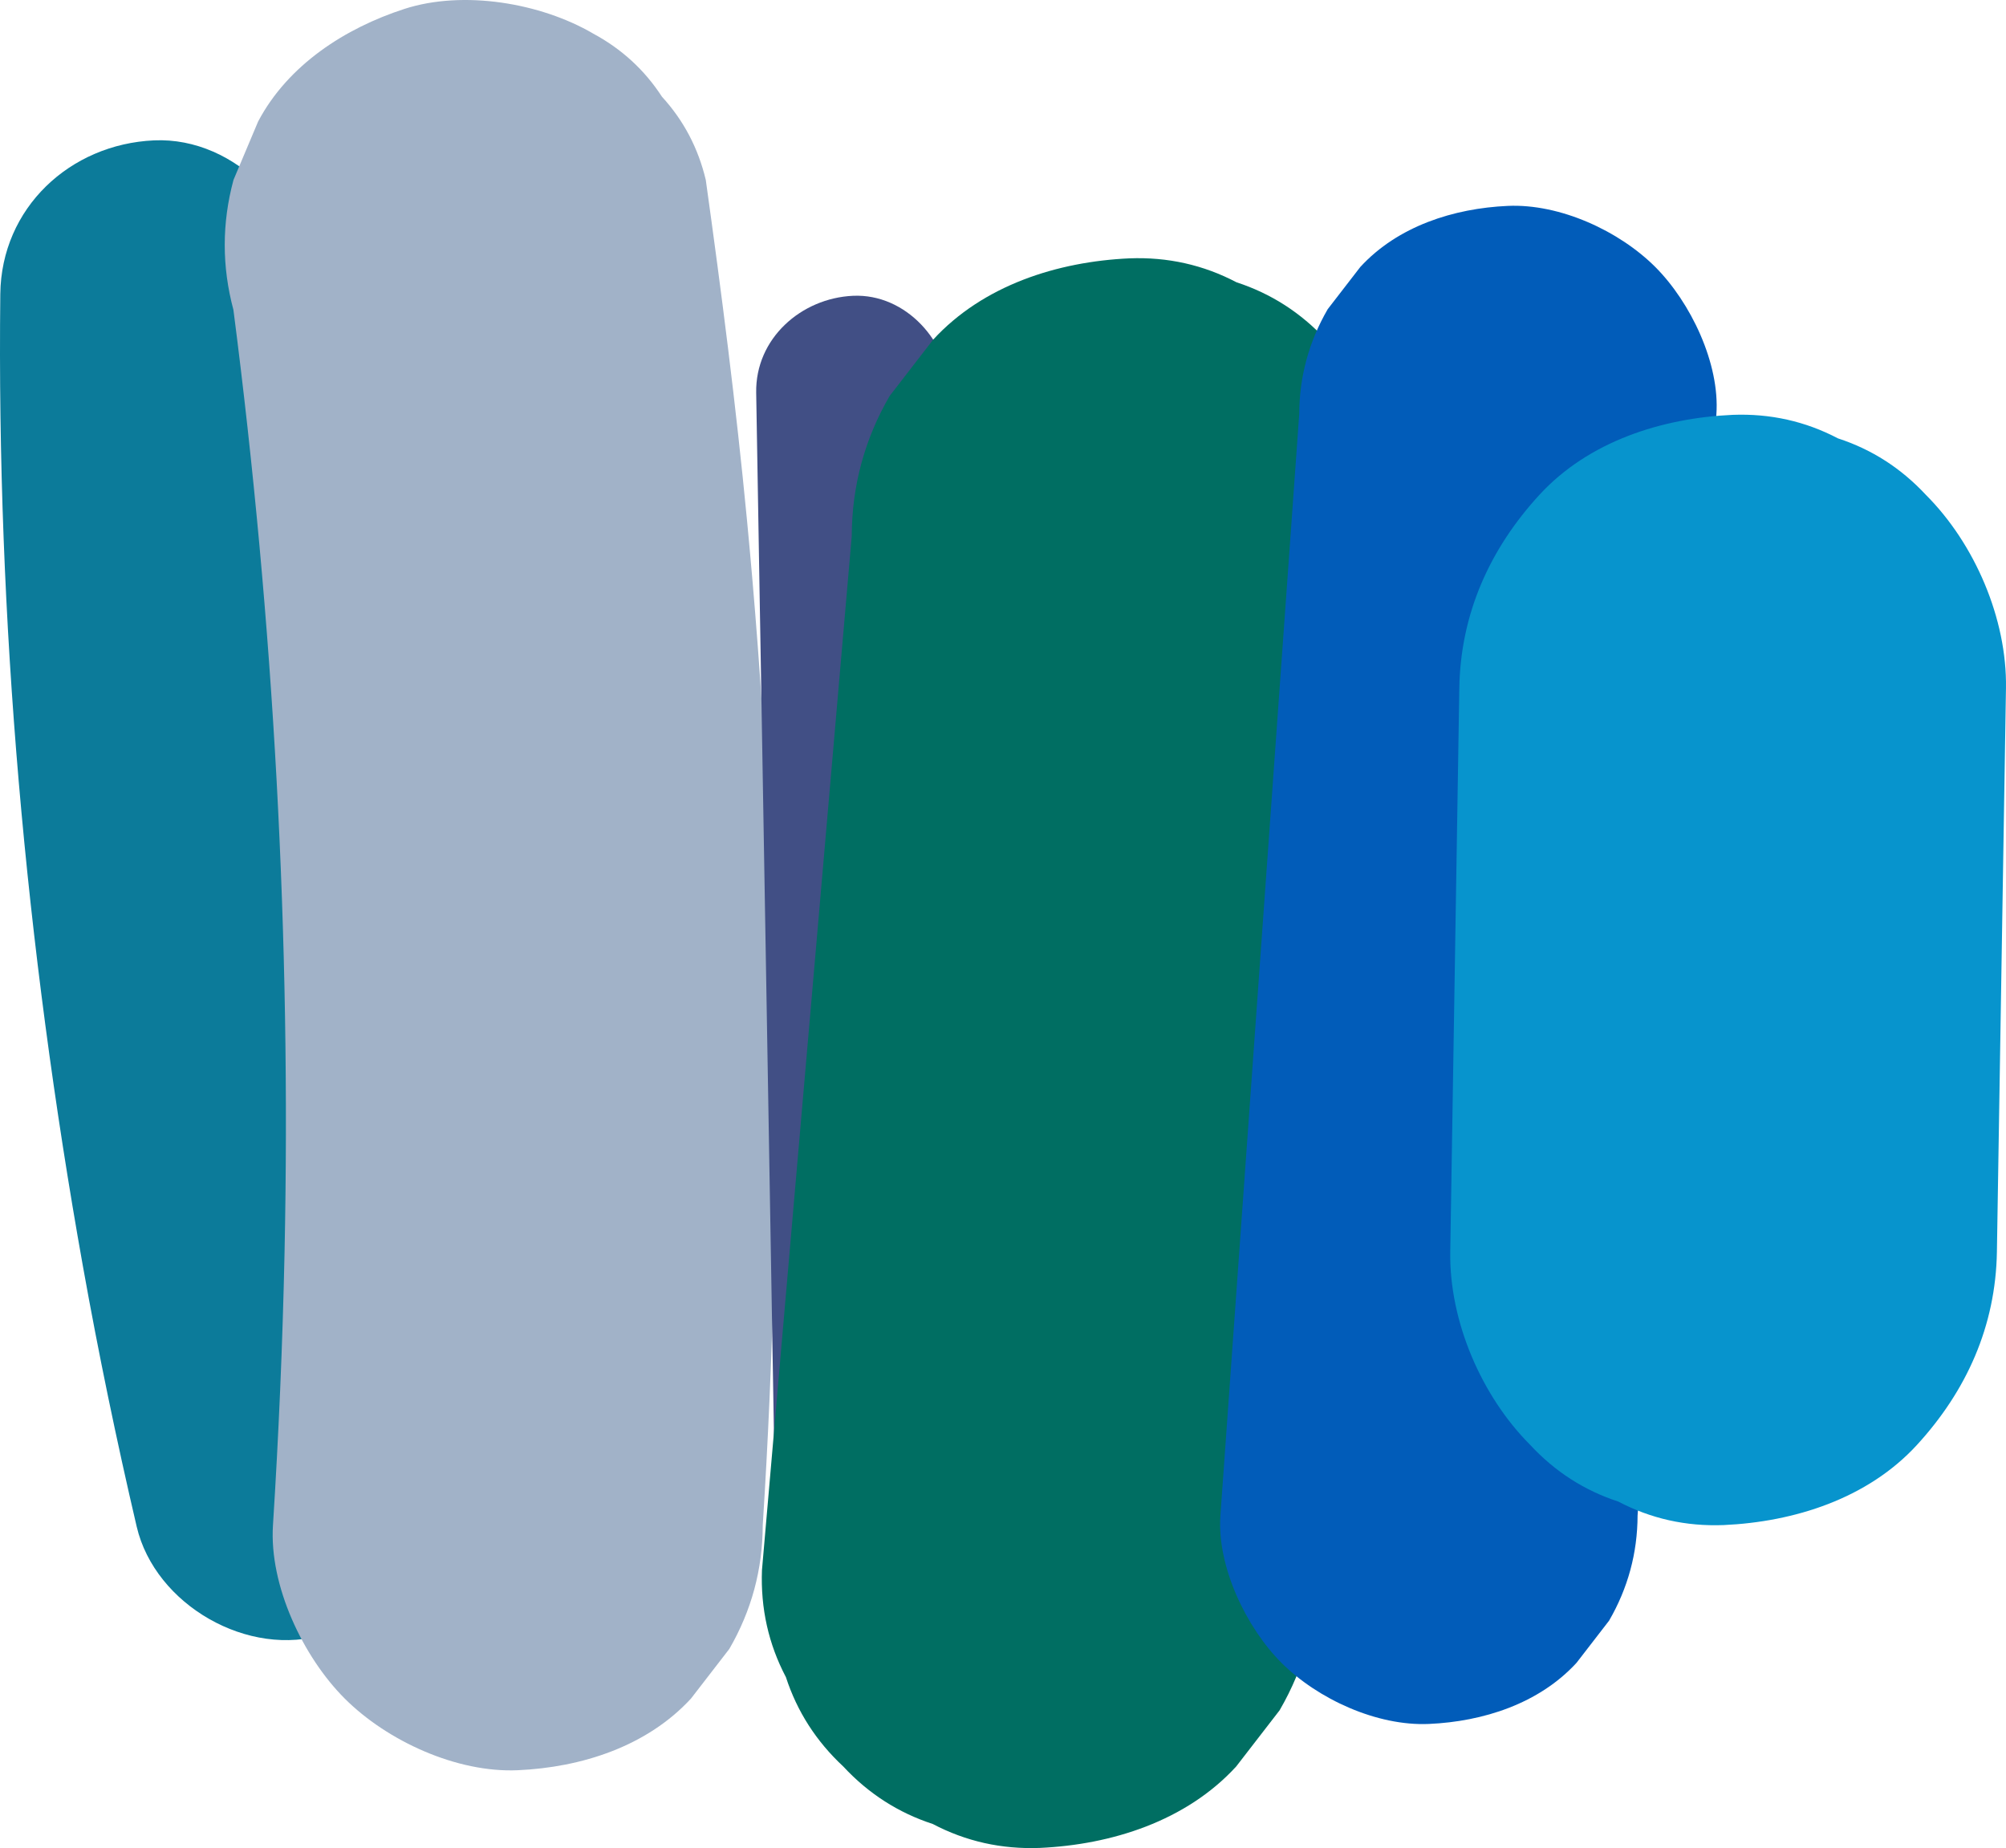
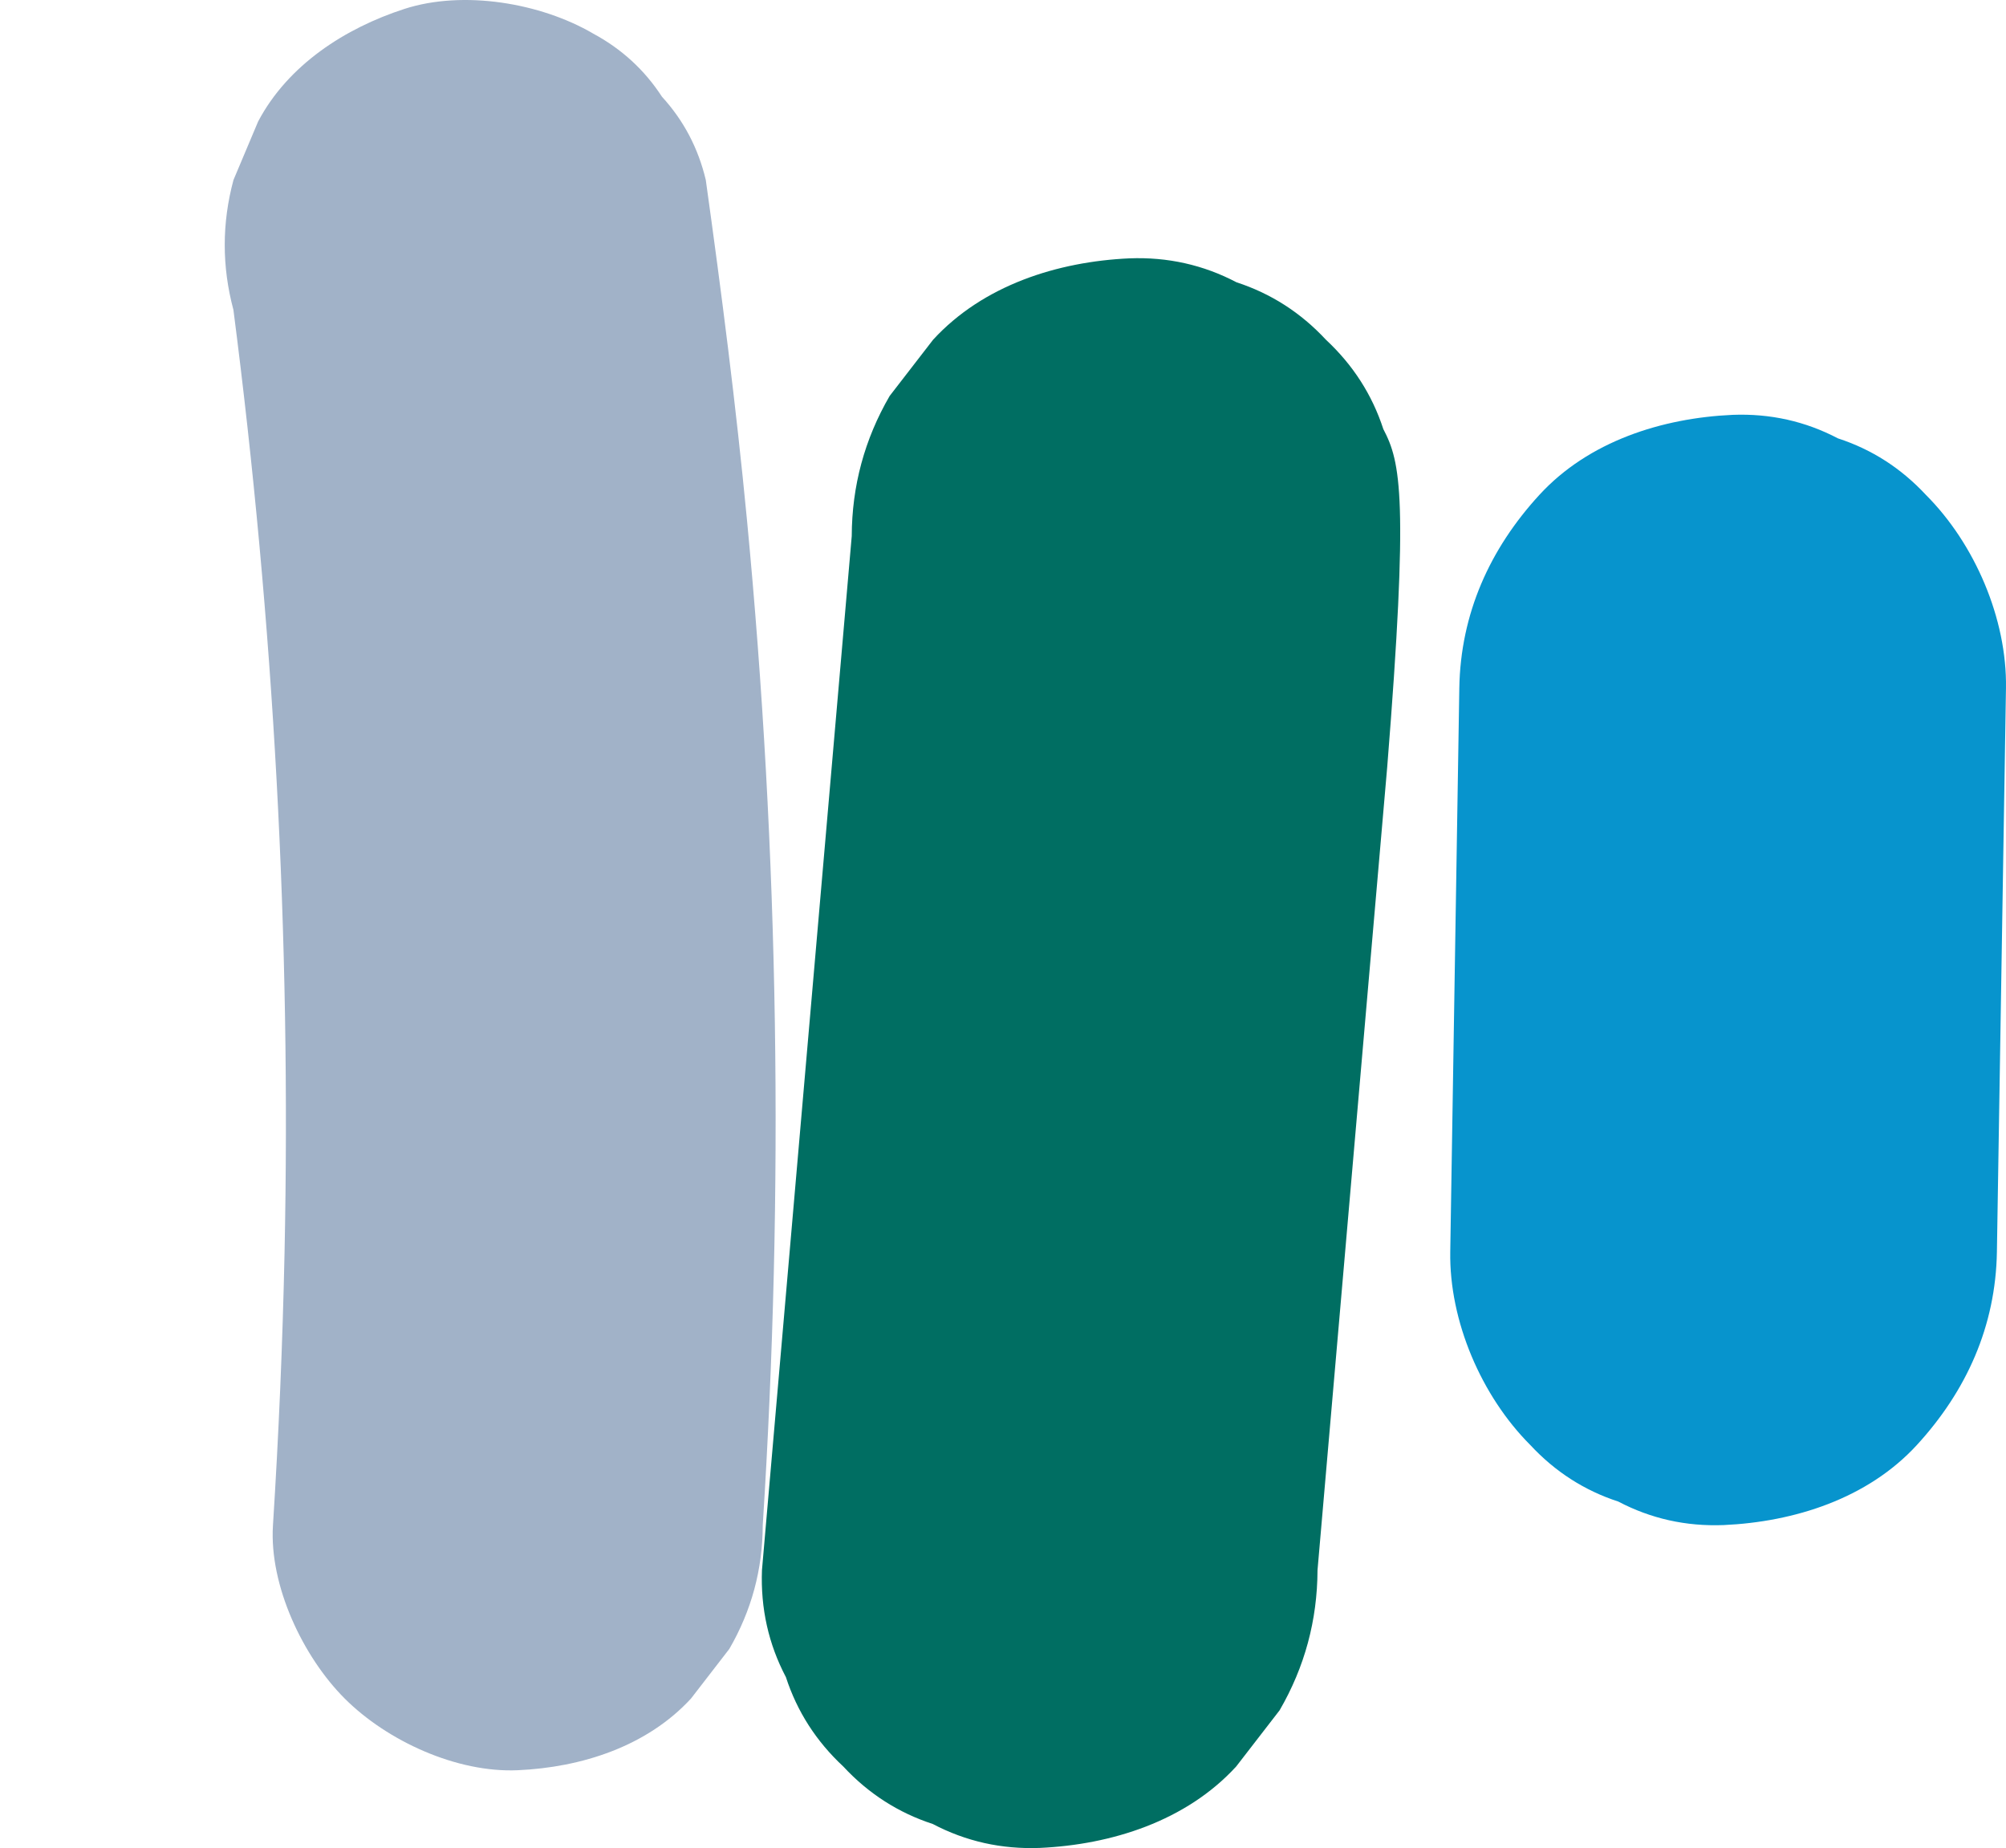
<svg xmlns="http://www.w3.org/2000/svg" width="1575" height="1451" viewBox="0 0 1575 1451" fill="none">
  <g style="mix-blend-mode:multiply">
-     <path d="M340.115 1134.37C312.506 1016.44 290.457 897.29 273.779 777.338C250.41 596.185 239.621 413.571 241.647 230.91C242.354 167.777 185.629 107.33 120.941 110.204C54.934 113.172 0.989 163.255 0.235 230.91C-2.592 486.645 20.117 742.426 65.111 994.203C77.361 1062.71 91.495 1130.83 107.325 1198.58C121.742 1260.11 195.428 1302.42 255.828 1282.87C320.044 1262.09 355.568 1200.33 340.115 1134.37Z" fill="#0C7B9A" />
-   </g>
+     </g>
  <g style="mix-blend-mode:multiply">
    <path d="M586.468 408.059C577.94 318.872 566.539 230.015 554.148 141.3C548.211 116.282 536.716 94.469 519.707 75.906C506.139 54.987 488.141 38.45 465.762 26.389C424.537 2.267 363.808 -7.957 317.589 6.978C271.04 22.054 226.188 50.888 202.678 95.364C196.223 110.676 189.769 125.988 183.314 141.3C174.174 175.269 174.174 209.285 183.267 243.254C214.975 488.577 228.591 736.16 223.408 983.509C221.9 1054.93 218.838 1126.26 214.315 1197.55C211.3 1244.85 237.919 1300.82 270.616 1333.52C303.973 1366.87 358.672 1391.99 406.587 1389.82C456.339 1387.6 507.882 1371.26 542.558 1333.52C552.593 1320.56 562.581 1307.56 572.616 1294.6C590.001 1264.59 598.765 1232.27 598.859 1197.55C615.631 934.557 611.58 670.389 586.468 408.059Z" fill="#A1B2C8" />
  </g>
  <g style="mix-blend-mode:multiply">
-     <path d="M749.24 510.672C748.11 443.205 746.932 375.738 745.801 308.27C745.141 268.506 711.314 230.391 669.759 232.229C629.147 234.066 593.011 265.679 593.717 308.27C597.769 545.866 601.821 783.415 605.873 1021.01C607.003 1088.48 608.181 1155.94 609.312 1223.41C609.972 1263.18 643.799 1301.29 685.354 1299.45C725.966 1297.62 762.102 1266 761.396 1223.41C757.344 985.816 753.292 748.268 749.24 510.672Z" fill="#414F85" />
+     </g>
+   <g style="mix-blend-mode:multiply">
+     <path d="M1086.12 336.916C1077.31 309.873 1062.28 286.504 1041.03 266.716C1021.29 245.468 997.875 230.439 970.831 221.628C944.825 207.965 916.839 201.699 886.827 202.83C830.432 205.374 771.916 223.89 732.623 266.716C721.269 281.416 709.867 296.162 698.513 310.862C678.772 344.878 668.878 381.58 668.737 420.92L613.991 1051.68C608.761 1112.03 603.531 1172.39 598.255 1232.74C597.124 1262.75 603.39 1290.79 617.053 1316.74C625.863 1343.79 640.893 1367.16 662.141 1386.94C681.882 1408.19 705.297 1423.22 732.341 1432.03C758.348 1445.7 786.333 1451.96 816.345 1450.83C872.74 1448.29 931.256 1429.77 970.549 1386.94C981.903 1372.25 993.305 1357.5 1004.66 1342.8C1024.4 1308.78 1034.29 1272.08 1034.44 1232.74C1052.67 1022.47 1070.95 812.202 1089.18 601.979C1106.05 390.909 1099.78 362.876 1086.12 336.916Z" fill="#006E62" />
  </g>
  <g style="mix-blend-mode:multiply">
-     <path d="M1086.12 336.916C1077.31 309.873 1062.28 286.504 1041.03 266.716C1021.29 245.468 997.875 230.439 970.831 221.628C944.825 207.965 916.839 201.699 886.827 202.83C830.432 205.374 771.916 223.89 732.623 266.716C721.269 281.416 709.867 296.162 698.513 310.862C678.772 344.878 668.878 381.58 668.737 420.92L613.991 1051.68C608.761 1112.03 603.531 1172.39 598.255 1232.74C597.124 1262.75 603.39 1290.79 617.053 1316.74C625.863 1343.79 640.893 1367.16 662.141 1386.94C681.882 1408.19 705.297 1423.22 732.341 1432.03C758.348 1445.7 786.333 1451.96 816.345 1450.83C872.74 1448.29 931.256 1429.77 970.549 1386.94C981.903 1372.25 993.305 1357.5 1004.66 1342.8C1024.4 1308.78 1034.29 1272.08 1034.44 1232.74C1052.67 1022.47 1070.95 812.202 1089.18 601.979C1094.41 541.626 1099.64 481.273 1104.92 420.92C1106.05 390.909 1099.78 362.876 1086.12 336.916Z" fill="#006E62" />
-   </g>
-   <g style="mix-blend-mode:multiply">
-     <path d="M1299.64 209.614C1271.23 181.205 1224.64 159.815 1183.83 161.652C1141.48 163.537 1097.57 177.483 1068.03 209.614C1059.5 220.639 1050.97 231.711 1042.45 242.735C1027.65 268.271 1020.16 295.833 1020.07 325.373C1004 549.777 987.935 774.181 971.869 998.631C967.299 1062.33 962.776 1126.03 958.206 1189.73C955.332 1229.77 978.512 1277.88 1006.17 1305.53C1034.58 1333.94 1081.17 1355.33 1121.97 1353.49C1164.33 1351.61 1208.24 1337.66 1237.78 1305.53C1246.31 1294.51 1254.84 1283.44 1263.36 1272.41C1278.16 1246.87 1285.65 1219.31 1285.74 1189.77C1301.81 965.369 1317.87 740.965 1333.94 516.514C1338.51 452.816 1343.03 389.118 1347.6 325.42C1350.48 285.373 1327.3 237.27 1299.64 209.614Z" fill="#015CB9" />
-   </g>
+     </g>
  <g style="mix-blend-mode:multiply">
    <path d="M1512.13 388.553C1492.67 367.634 1469.68 352.84 1443.06 344.171C1417.48 330.744 1389.91 324.572 1360.37 325.703C1304.87 328.2 1247.3 346.433 1208.62 388.553C1169.7 430.955 1146.71 481.838 1145.77 540.307C1143.41 687.773 1141.01 835.287 1138.66 982.754C1137.76 1037.22 1163.2 1096.2 1201.51 1134.51C1220.96 1155.43 1243.96 1170.22 1270.57 1178.89C1296.16 1192.32 1323.72 1198.49 1353.26 1197.36C1408.76 1194.86 1466.33 1176.63 1505.01 1134.51C1543.93 1092.11 1566.92 1041.22 1567.86 982.754C1570.22 835.287 1572.62 687.773 1574.98 540.307C1575.87 485.843 1550.43 426.856 1512.13 388.553Z" fill="#0794CD" />
  </g>
</svg>